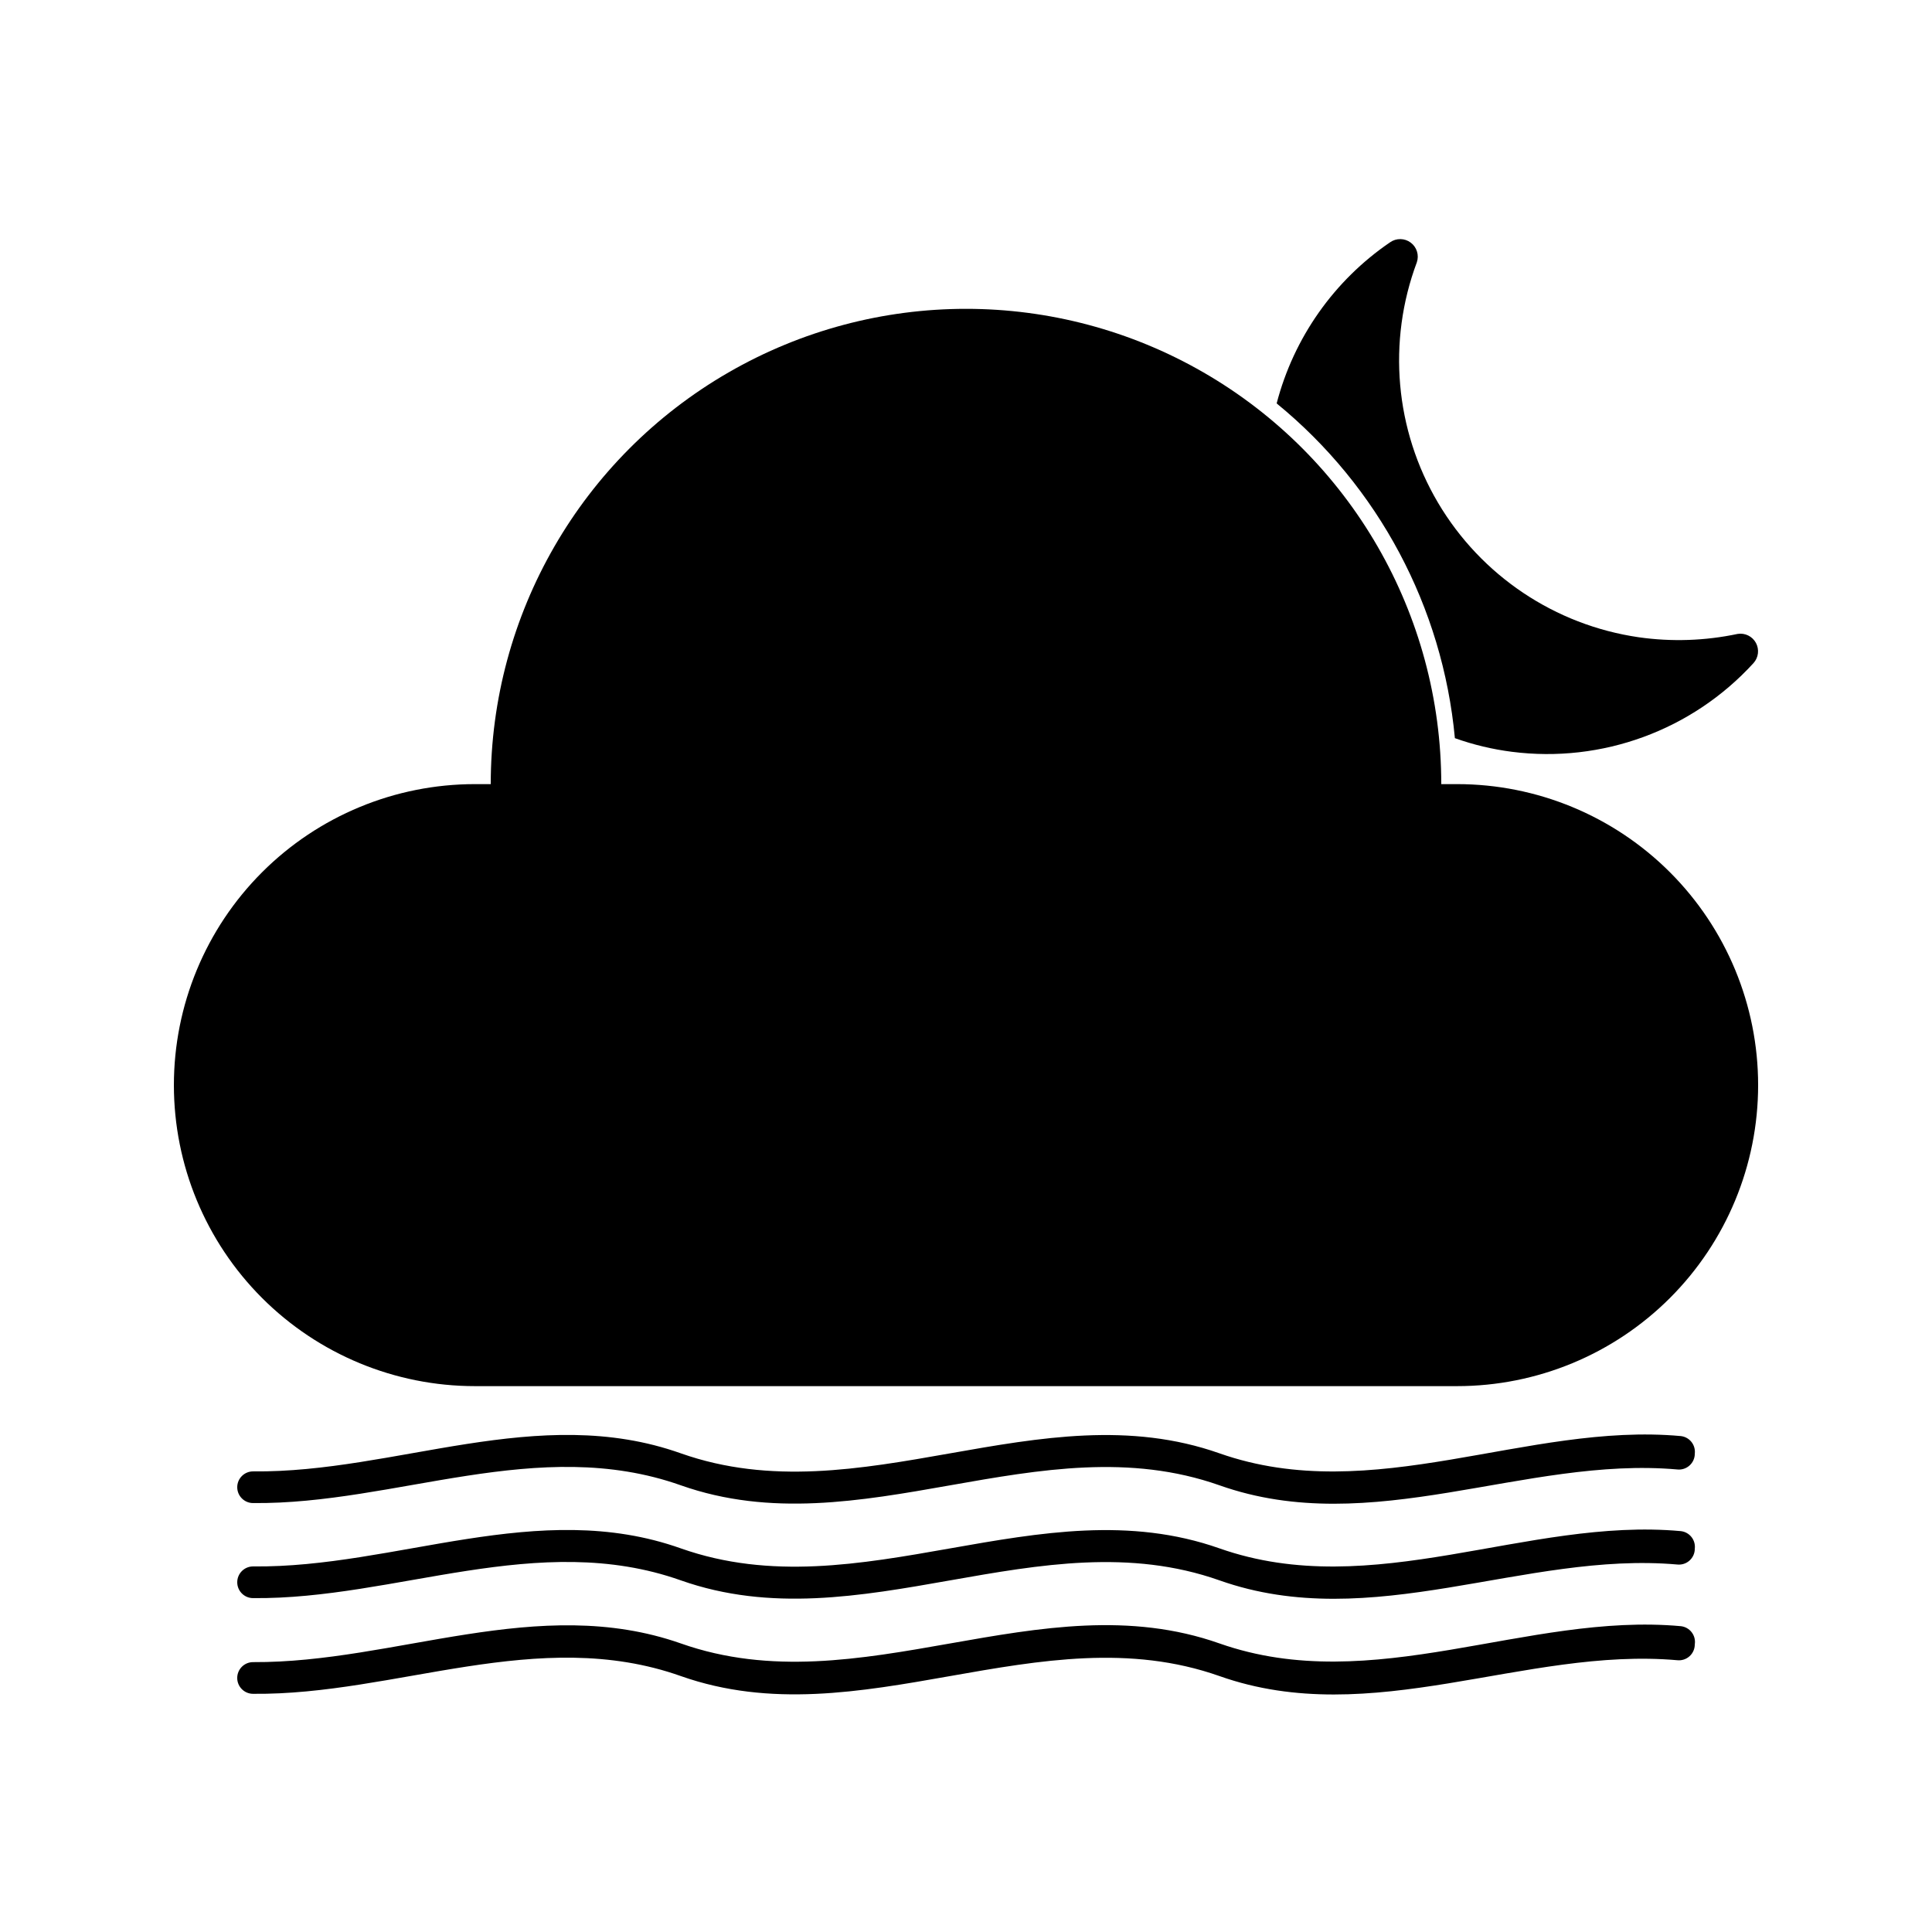
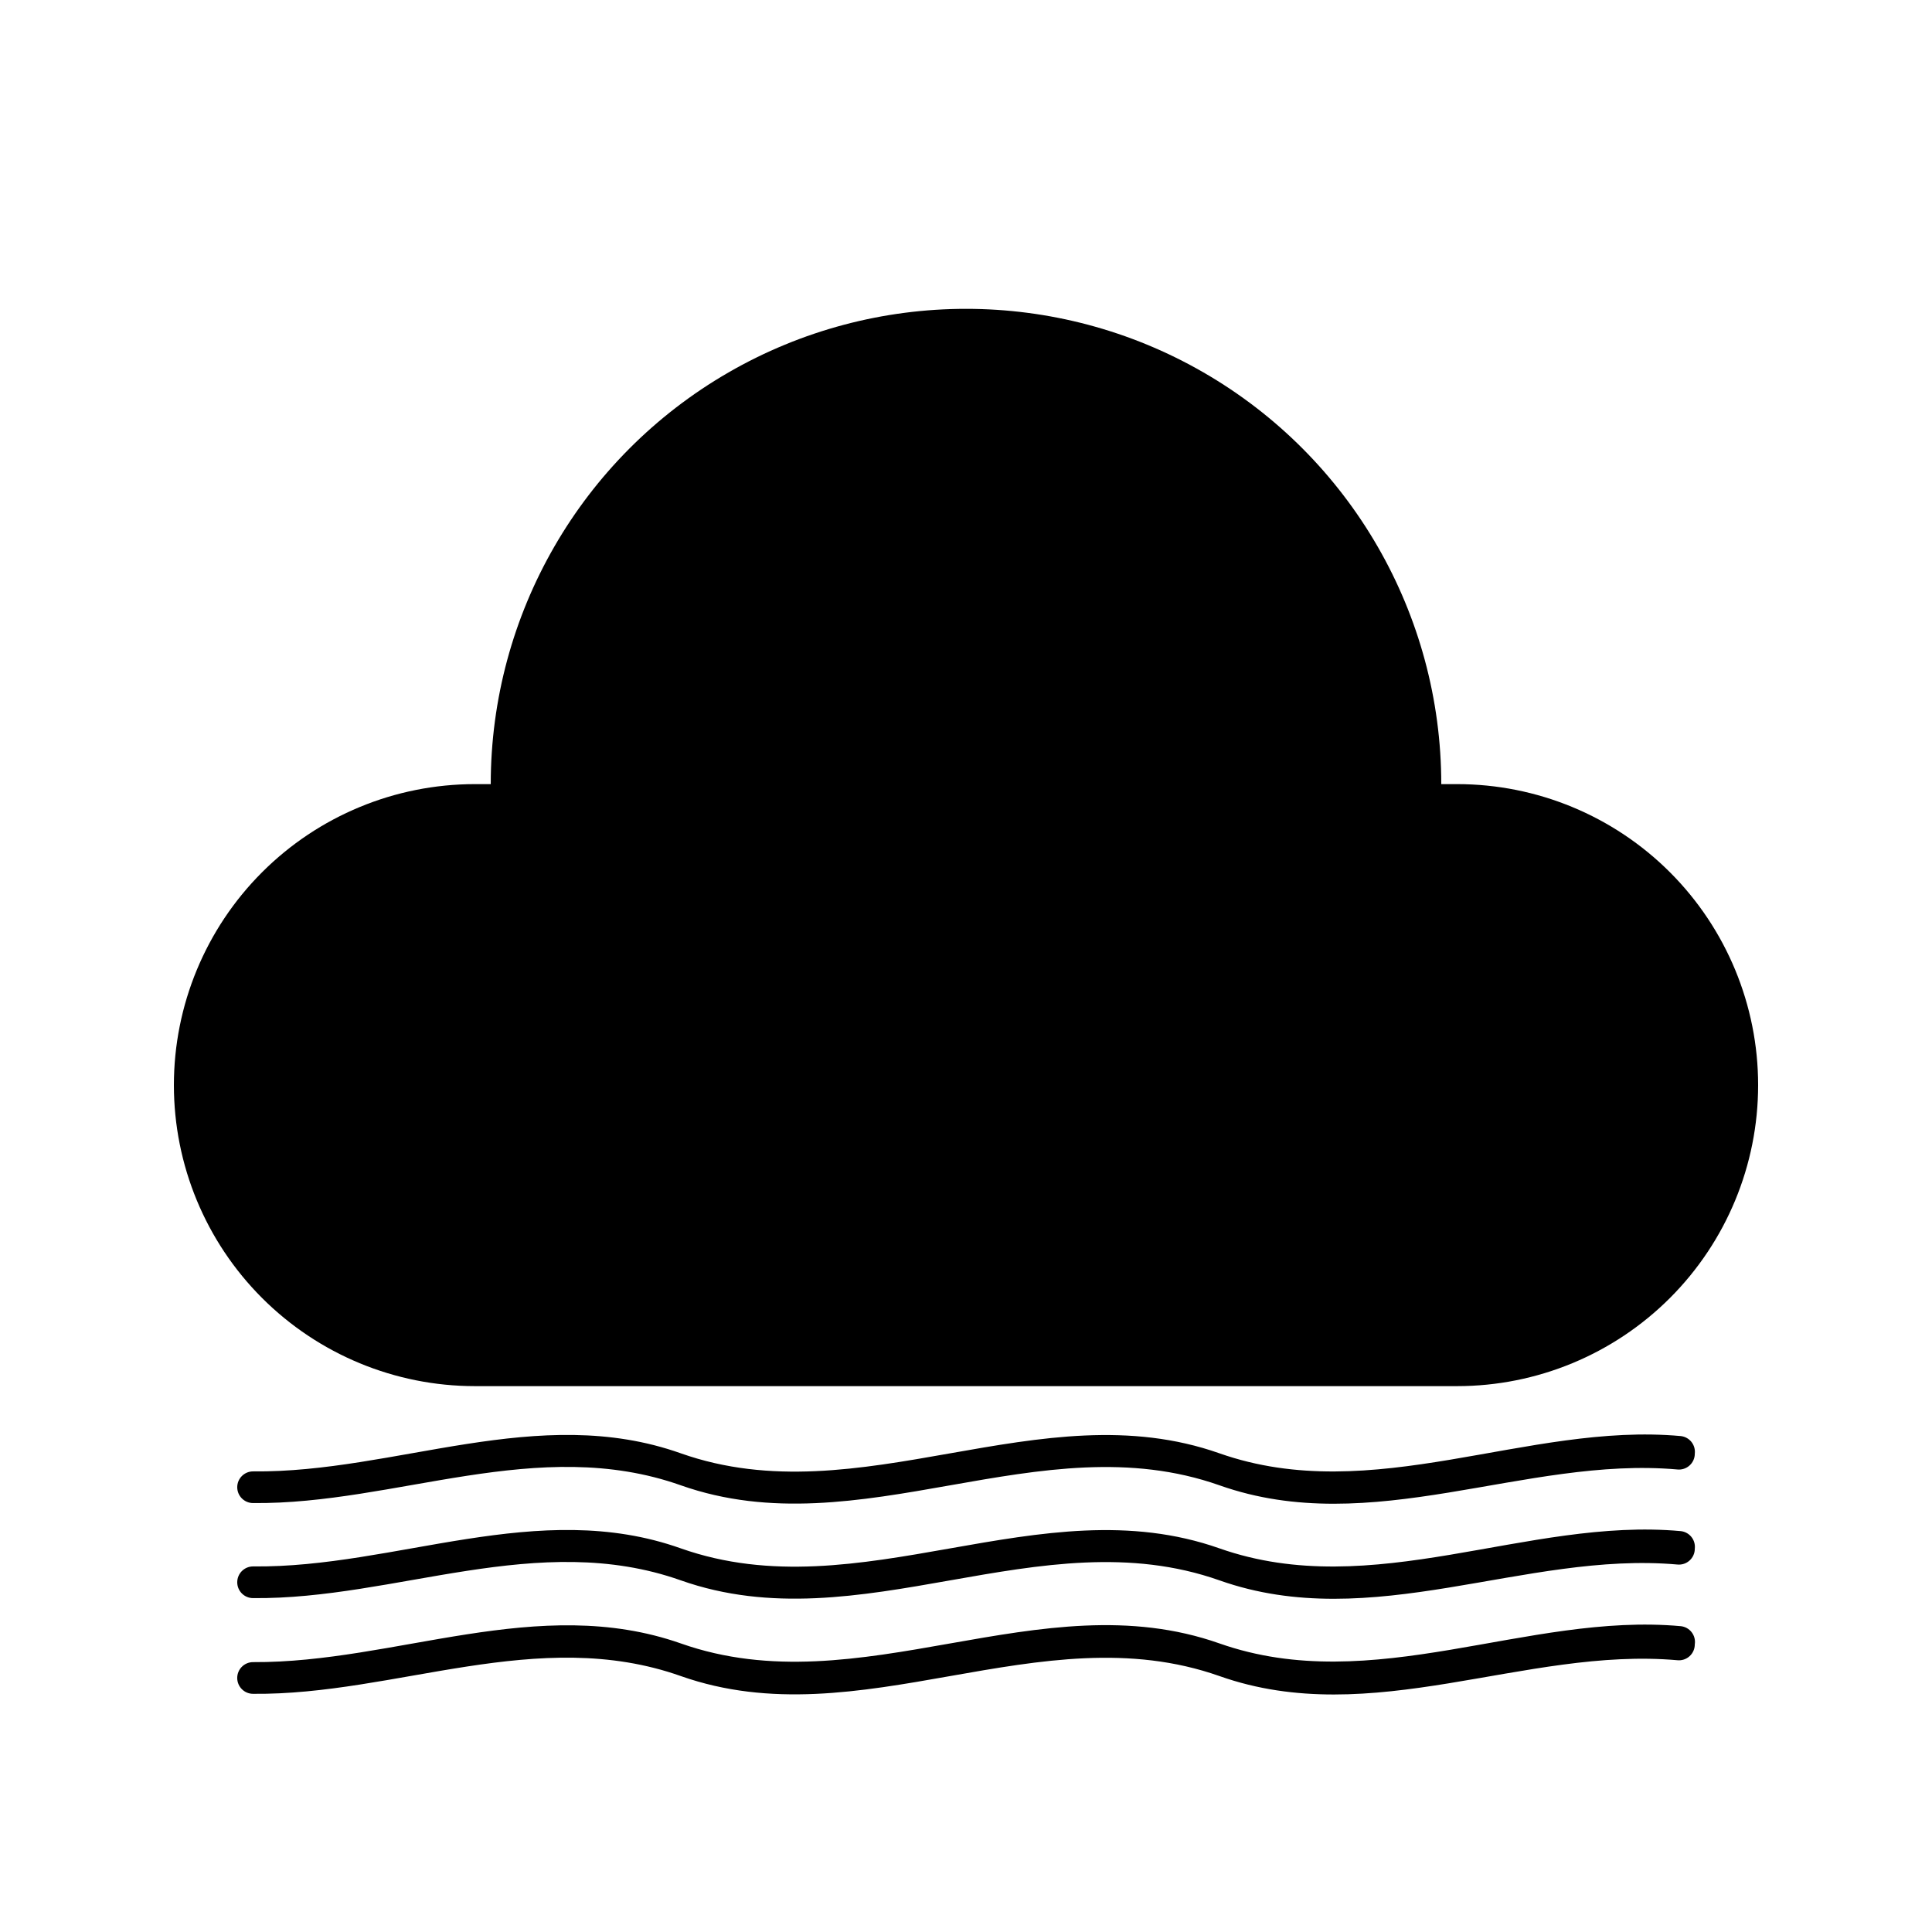
<svg xmlns="http://www.w3.org/2000/svg" fill="#000000" width="800px" height="800px" version="1.1" viewBox="144 144 512 512">
  <g>
    <path d="m530.15 351.8h-4.199c0-45-24.004-86.578-62.973-109.08-38.973-22.5-86.984-22.5-125.95 0-38.973 22.5-62.977 64.078-62.977 109.08h-4.199c-21.156 0-41.445 8.402-56.406 23.363-14.961 14.961-23.363 35.25-23.363 56.406s8.402 41.445 23.363 56.406c14.961 14.961 35.25 23.363 56.406 23.363h260.3c21.156 0 41.445-8.402 56.406-23.363 14.961-14.961 23.363-35.25 23.363-56.406s-8.402-41.445-23.363-56.406c-14.961-14.961-35.25-23.363-56.406-23.363z" />
-     <path d="m529.56 339.62c4.879 1.742 9.934 2.953 15.07 3.609 23.914 3.07 47.82-5.703 64.07-23.508 1.324-1.469 1.578-3.613 0.637-5.352-0.945-1.738-2.883-2.688-4.836-2.375-8.629 1.828-17.512 2.129-26.242 0.883-22.195-3.227-41.738-16.324-53.16-35.629-11.418-19.309-13.48-42.742-5.617-63.75 0.637-1.906-0.023-4.008-1.633-5.207-1.613-1.203-3.816-1.234-5.461-0.082-14.852 10.129-25.531 25.301-30.062 42.699 26.988 22.055 44.004 54.008 47.234 88.711z" />
    <path d="m589.39 524.57c-40.723-3.695-81.492 18.895-122.21 4.578-47.566-16.793-95.18 16.793-142.75 0-37.789-13.438-75.574 5.203-113.36 4.785-2.32 0-4.199 1.879-4.199 4.195 0 2.32 1.879 4.199 4.199 4.199 37.785 0.379 75.57-18.094 113.36-4.703 47.566 16.793 95.18-16.793 142.75 0 40.43 14.316 80.902-7.766 121.34-4.199v0.004c1.184 0.117 2.363-0.273 3.242-1.074 0.883-0.801 1.383-1.938 1.375-3.125 0.129-1.117-0.191-2.234-0.895-3.113-0.703-0.875-1.727-1.434-2.84-1.547z" />
    <path d="m589.39 549.76c-40.723-3.695-81.492 18.895-122.21 4.578-47.566-16.793-95.18 16.793-142.75 0-37.789-13.438-75.574 5.203-113.36 4.781-2.32 0-4.199 1.879-4.199 4.199 0 2.32 1.879 4.199 4.199 4.199 37.785 0.379 75.57-18.094 113.36-4.703 47.566 16.793 95.18-16.793 142.75 0 40.43 14.316 80.902-7.766 121.34-4.199 1.184 0.121 2.363-0.27 3.242-1.07 0.883-0.801 1.383-1.938 1.375-3.125 0.129-1.117-0.191-2.238-0.895-3.113s-1.727-1.434-2.84-1.547z" />
    <path d="m589.39 574.95c-40.723-3.695-81.492 18.895-122.21 4.578-47.566-16.793-95.18 16.793-142.75 0-37.785-13.266-75.57 5.164-113.36 4.953h-0.004c-2.32 0-4.199 1.879-4.199 4.199 0 2.316 1.879 4.199 4.199 4.199 37.785 0.379 75.57-18.094 113.36-4.703 47.566 16.793 95.18-16.793 142.75 0 40.43 14.316 80.902-7.766 121.34-4.199 1.184 0.121 2.363-0.27 3.242-1.07 0.883-0.801 1.383-1.938 1.375-3.129 0.18-1.141-0.121-2.305-0.828-3.219-0.707-0.914-1.758-1.496-2.906-1.609z" />
  </g>
</svg>